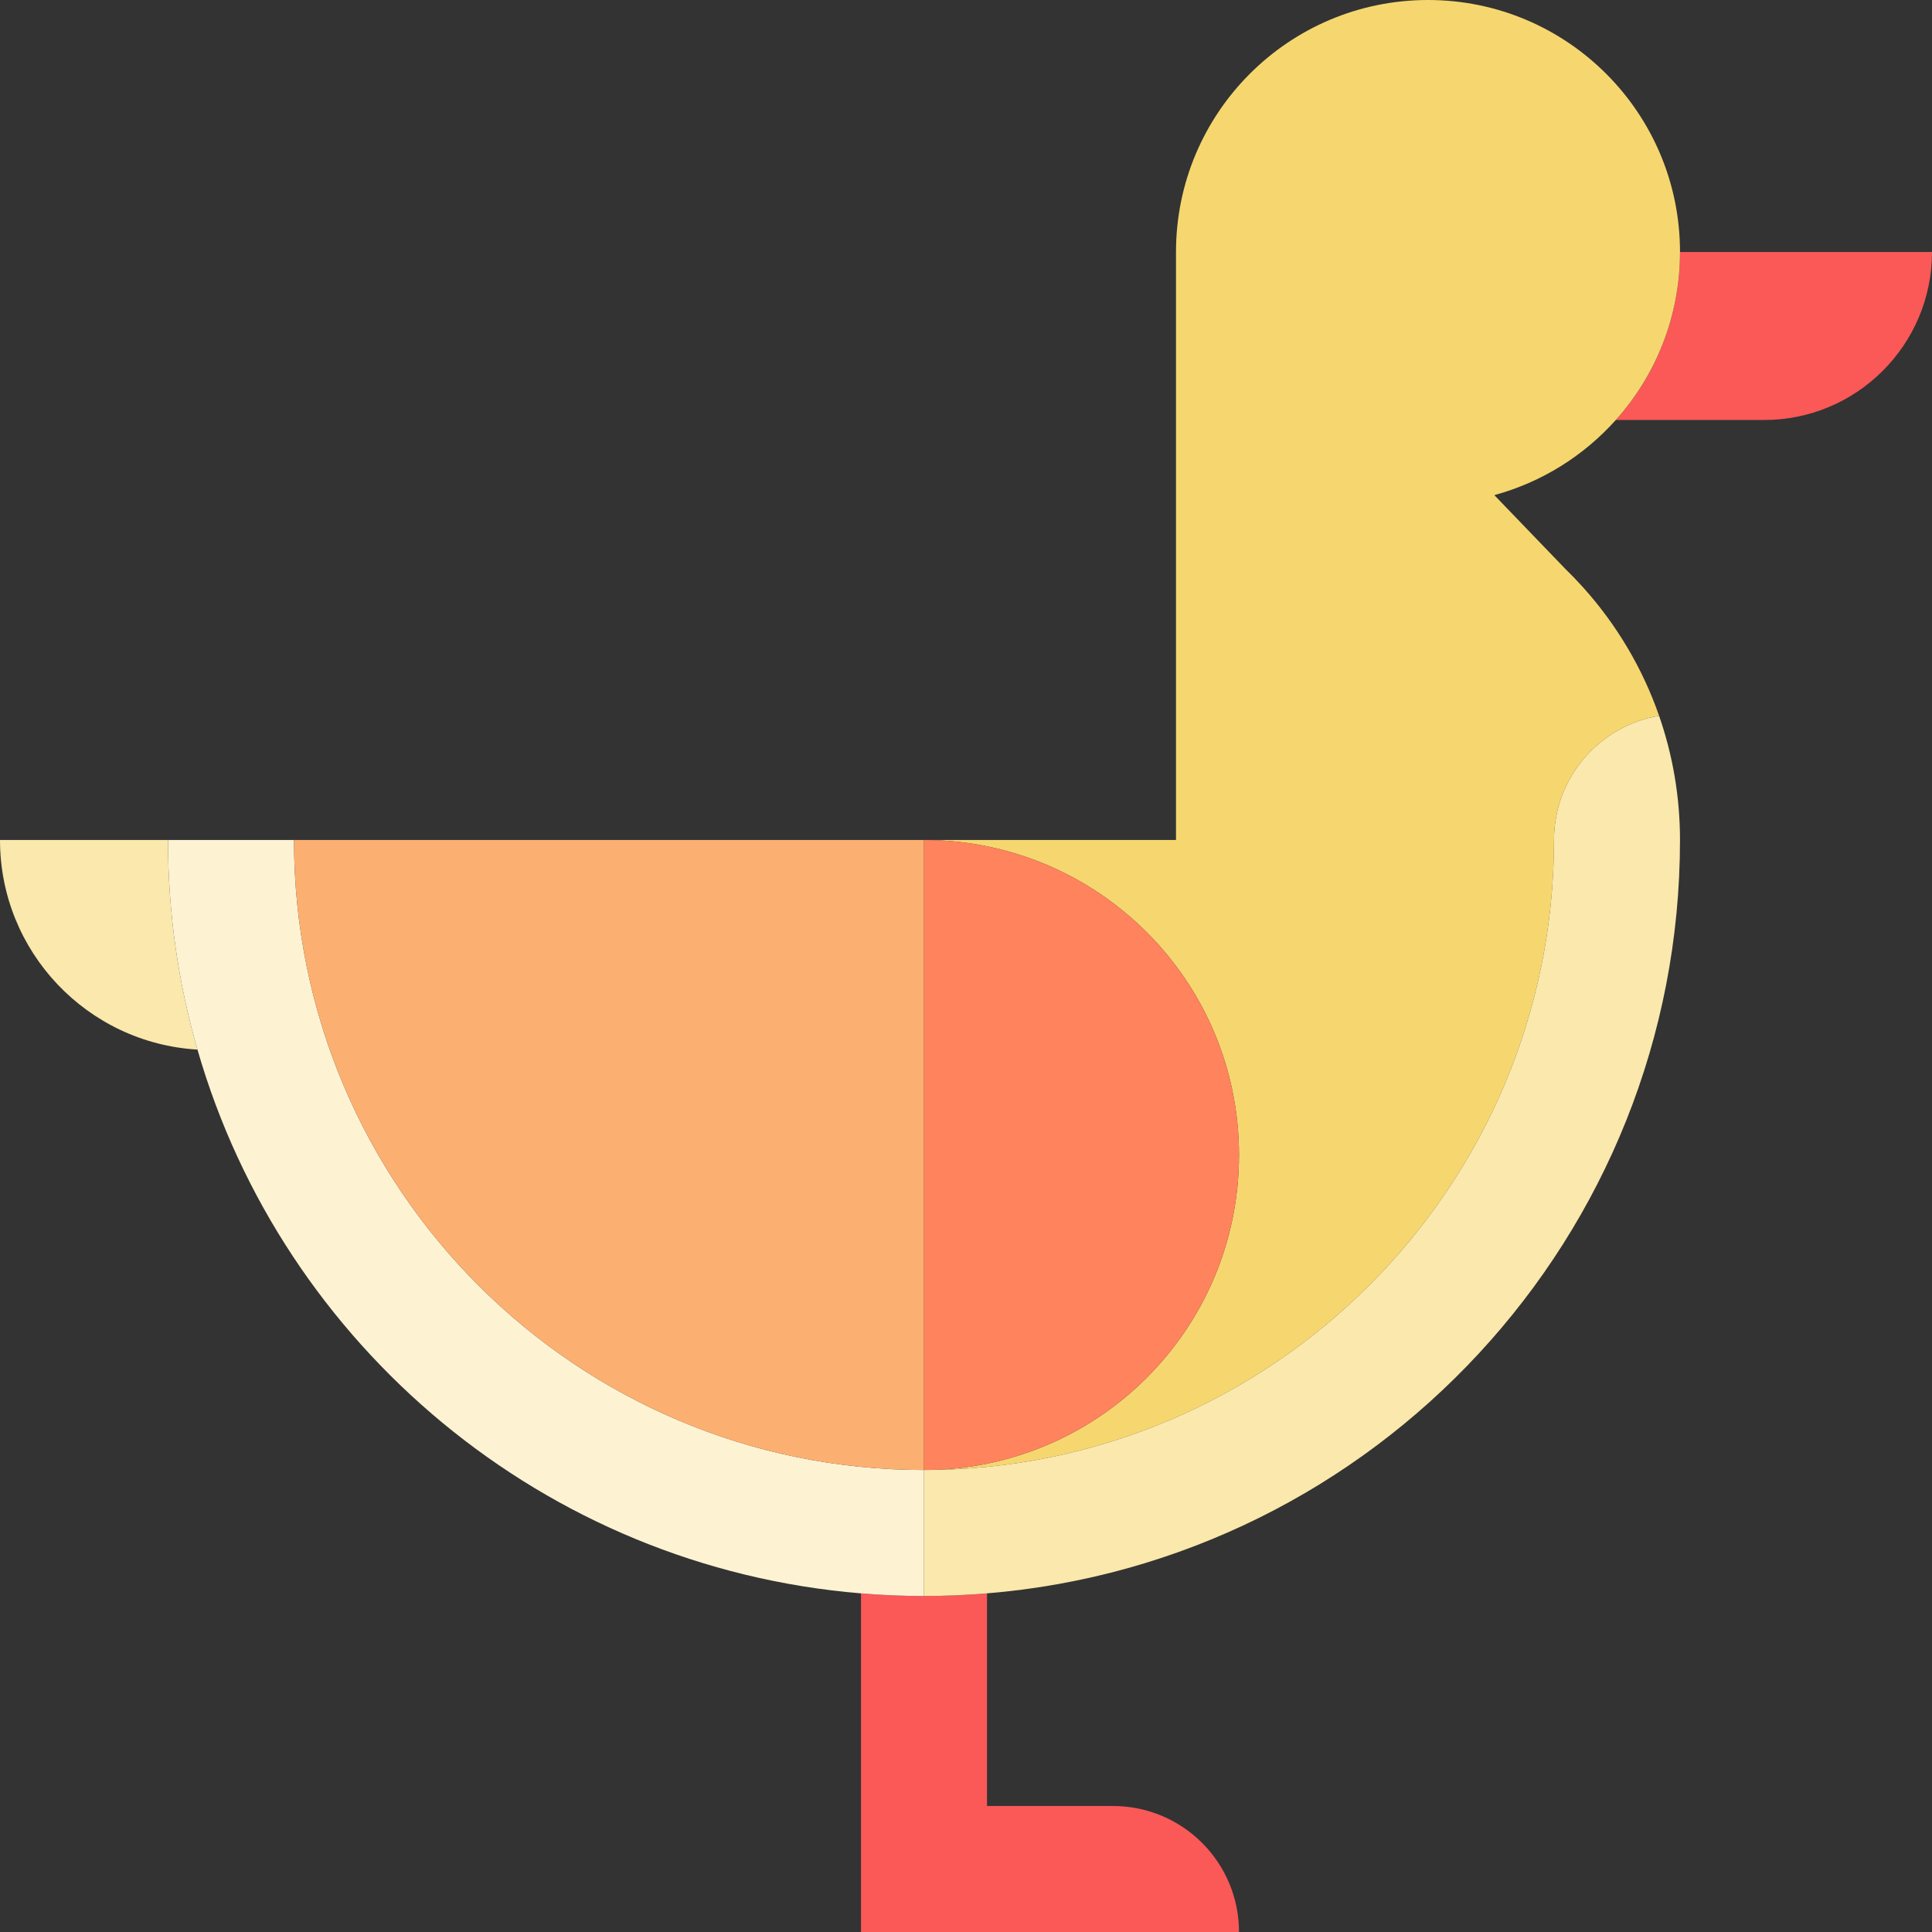
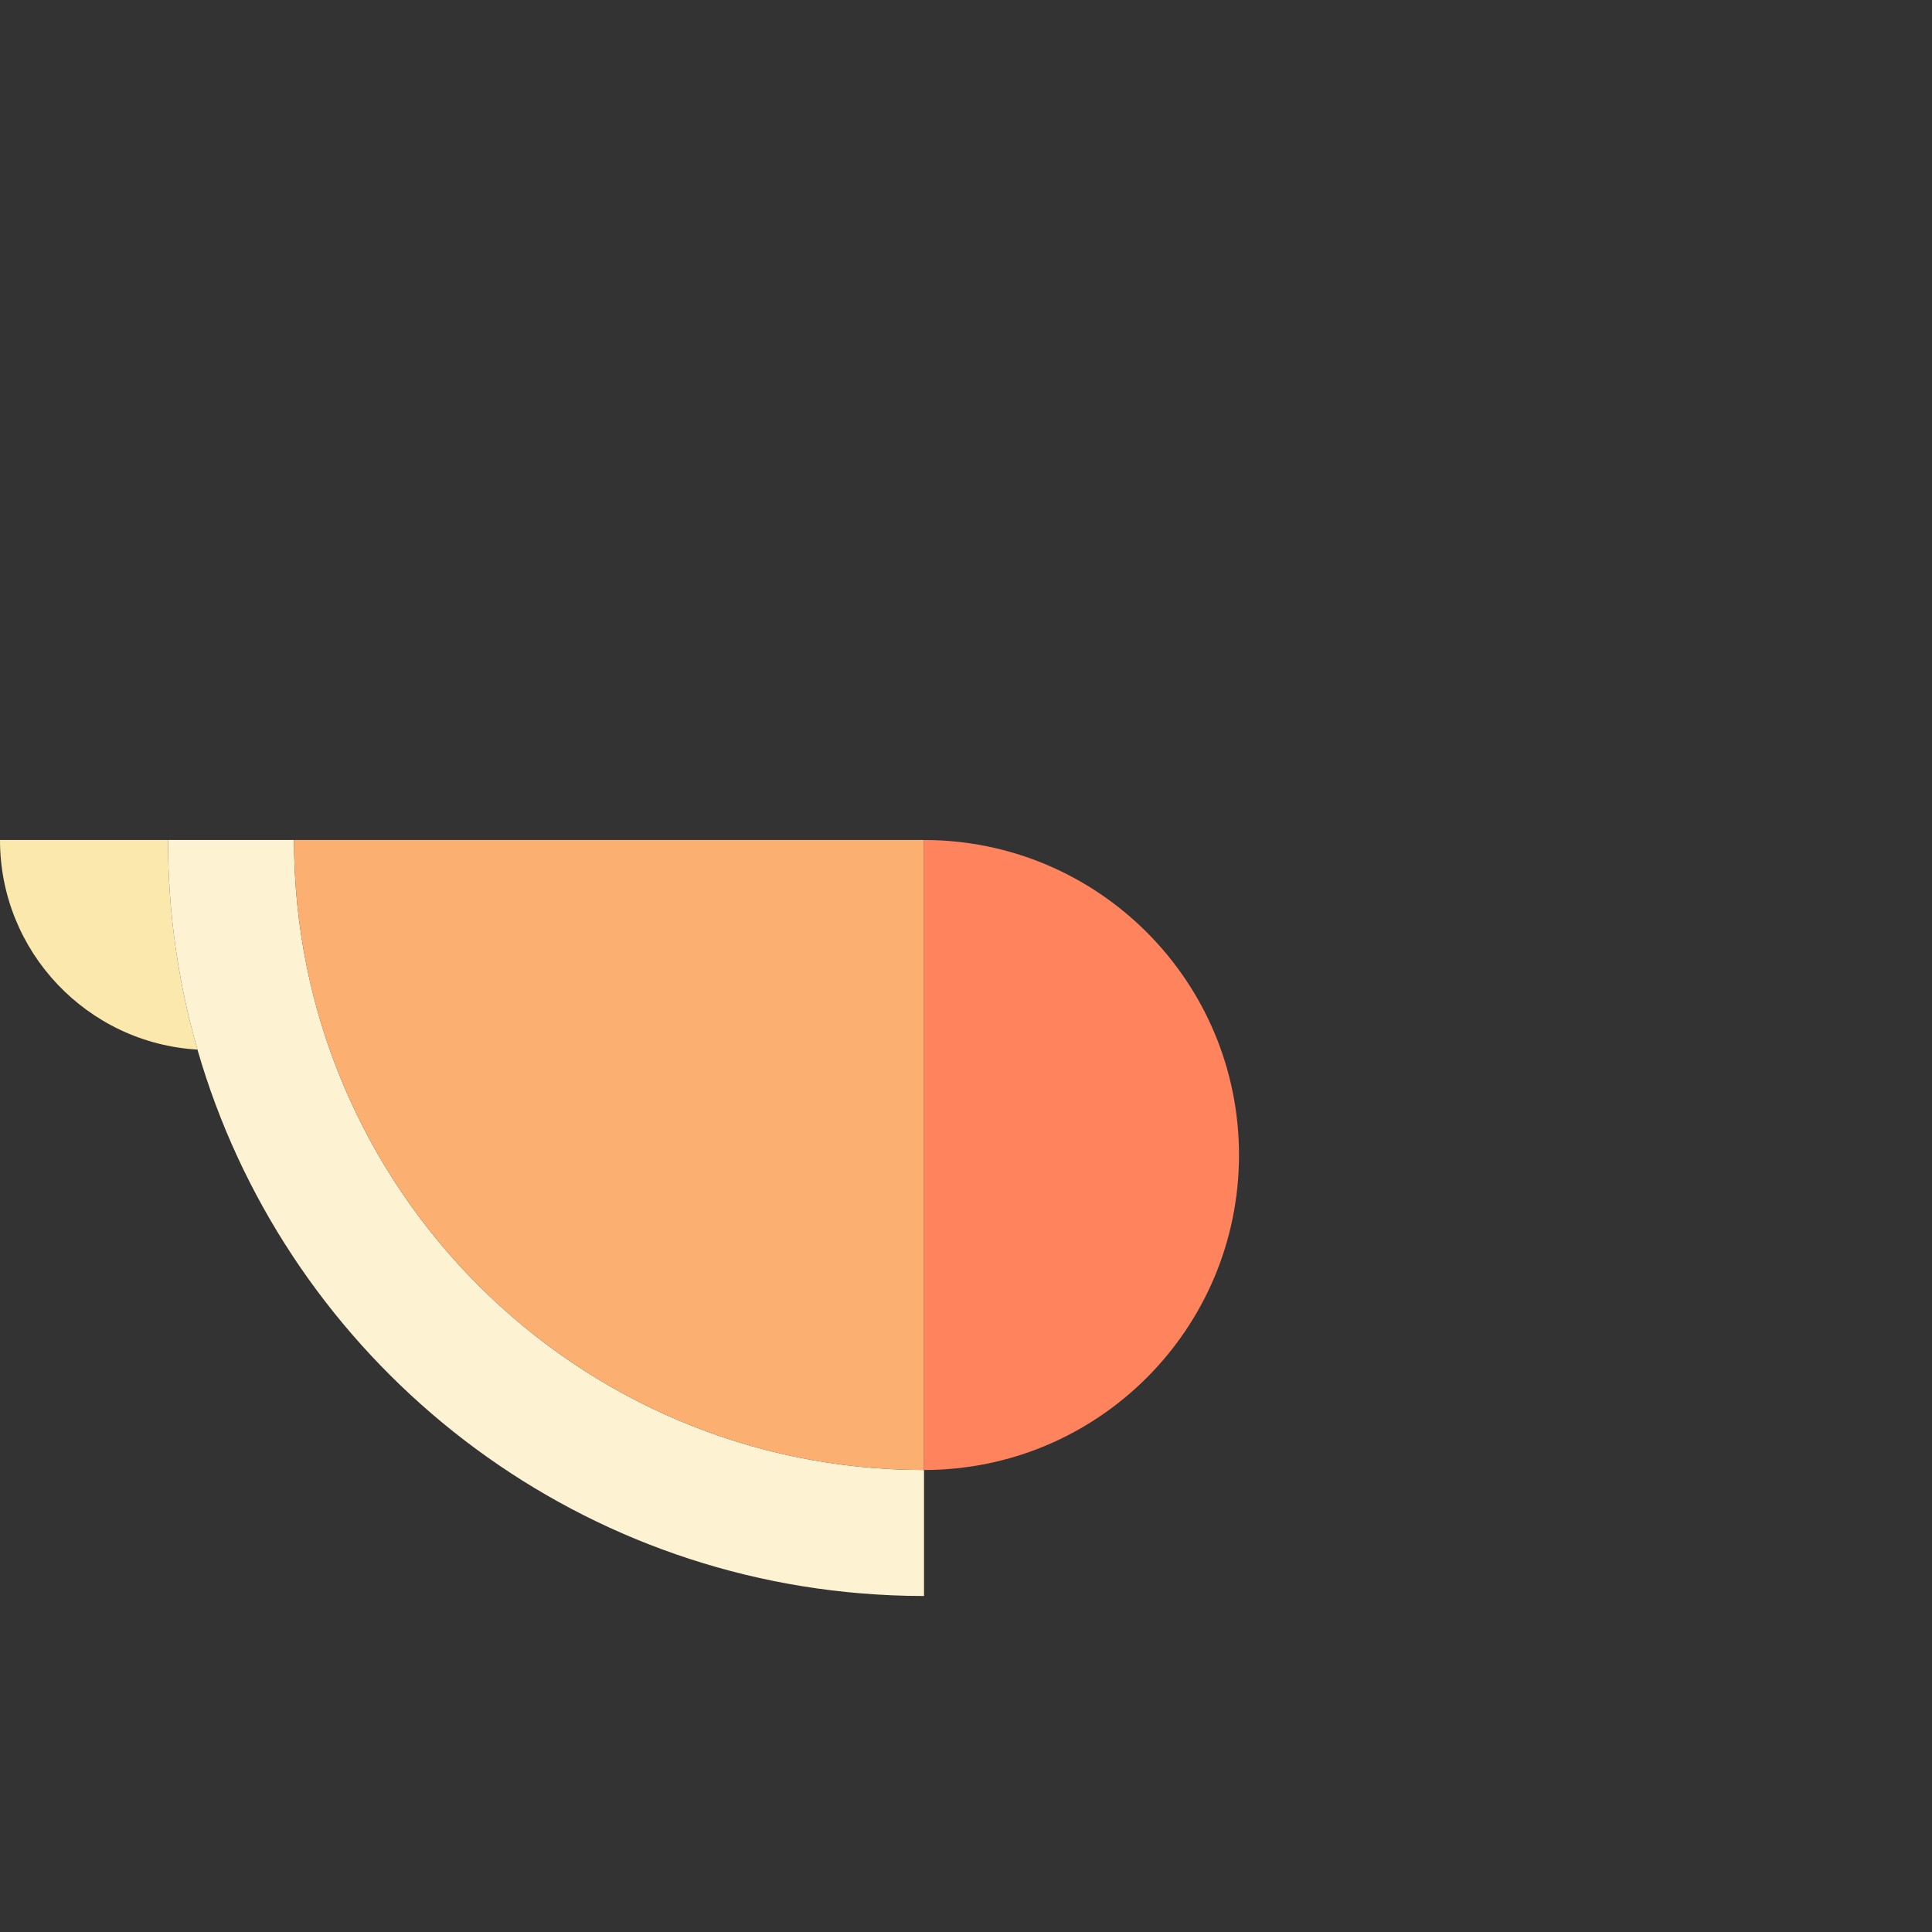
<svg xmlns="http://www.w3.org/2000/svg" version="1.1" id="Layer_1" x="0px" y="0px" viewBox="0 0 512 512" style="enable-background:new 0 0 512 512;" xml:space="preserve">
  <rect x="0" y="0" width="512" height="512" fill="#333333" stroke="none" />
-   <path style="fill:#FB5858;" d="M228.174,422.259V512h100.174c0-18.441-14.949-33.391-33.391-33.391h-33.391v-56.35  c-5.506,0.454-11.073,0.698-16.696,0.698S233.68,422.713,228.174,422.259z" />
  <path style="fill:#FAE8AC;" d="M0,222.609c0,29.619,23.141,53.825,52.33,55.545c-5.08-17.638-7.808-36.273-7.808-55.545H0z" />
-   <path style="fill:#FB5858;" d="M445.217,66.783c0,17.107-6.44,32.706-17.018,44.522h39.279c24.588,0,44.522-19.933,44.522-44.522  H445.217z" />
-   <path style="fill:#F6D76F;" d="M378.435,0c-36.883,0-66.783,29.9-66.783,66.783v155.826H244.87  c46.103,0,83.478,37.375,83.478,83.478s-37.375,83.478-83.478,83.478v33.391v-33.391c92.06,0,166.957-74.897,166.957-166.956  c0-16.552,12.045-30.283,27.847-32.925c-4.388-12.633-11.25-24.101-19.985-33.858c0.012,0-0.206-0.227-0.206-0.227  c-1.524-1.693-3.101-3.336-4.735-4.92l-18.737-19.468c12.603-3.43,23.722-10.45,32.188-19.907  c10.578-11.816,17.018-27.414,17.018-44.522C445.217,29.9,415.318,0,378.435,0z" />
  <path style="fill:#FDF3D3;" d="M244.87,389.565c-92.208,0-166.957-74.749-166.957-166.956H44.522  c0,19.272,2.728,37.907,7.808,55.545c22.6,78.48,91.88,137.176,175.844,144.105c5.506,0.454,11.073,0.698,16.696,0.698V389.565z" />
  <path style="fill:#FBB071;" d="M244.87,389.565V222.609H77.913C77.913,314.817,152.662,389.565,244.87,389.565z" />
  <path style="fill:#FF835D;" d="M328.348,306.087c0-46.103-37.375-83.478-83.478-83.478v166.956  C290.973,389.565,328.348,352.19,328.348,306.087z" />
-   <path style="fill:#FAE8AC;" d="M411.826,222.609c0,92.06-74.897,166.956-166.957,166.956v33.391c5.623,0,11.189-0.244,16.696-0.698  c102.836-8.486,183.652-94.624,183.652-199.65c0-11.533-1.956-22.609-5.542-32.92C423.873,192.326,411.826,206.057,411.826,222.609z  " />
  <g>
</g>
  <g>
</g>
  <g>
</g>
  <g>
</g>
  <g>
</g>
  <g>
</g>
  <g>
</g>
  <g>
</g>
  <g>
</g>
  <g>
</g>
  <g>
</g>
  <g>
</g>
  <g>
</g>
  <g>
</g>
  <g>
</g>
</svg>